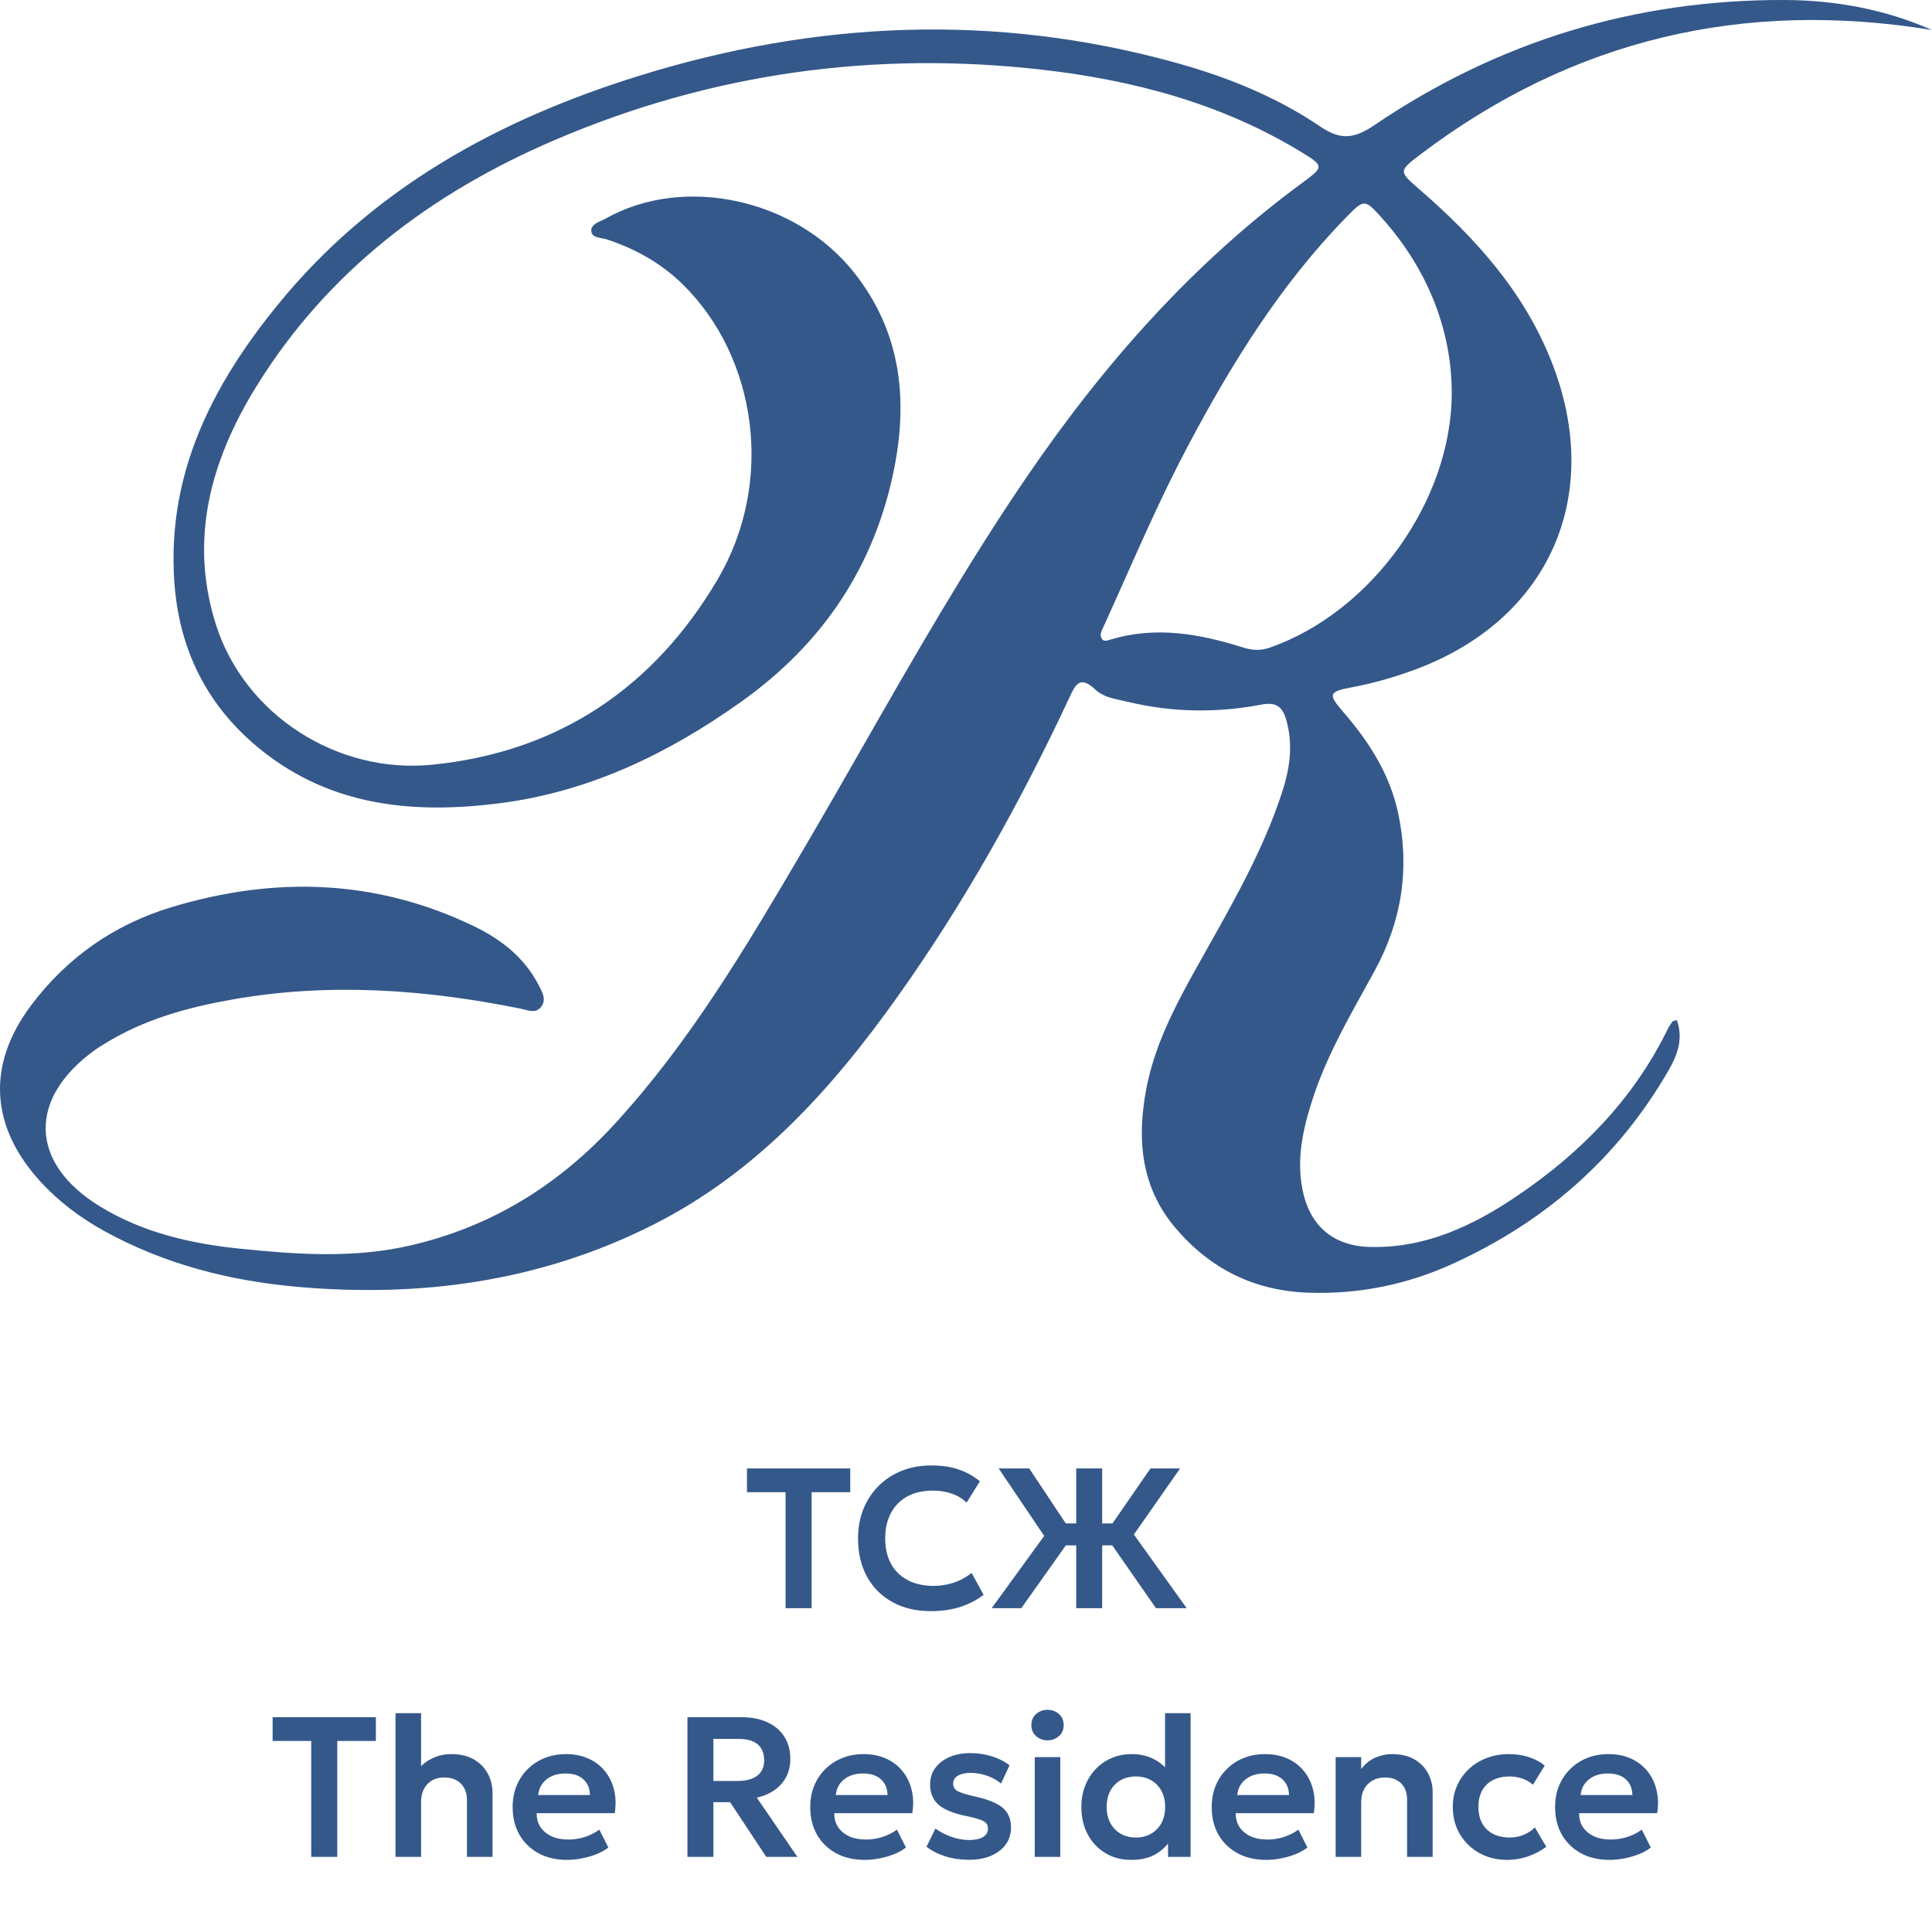
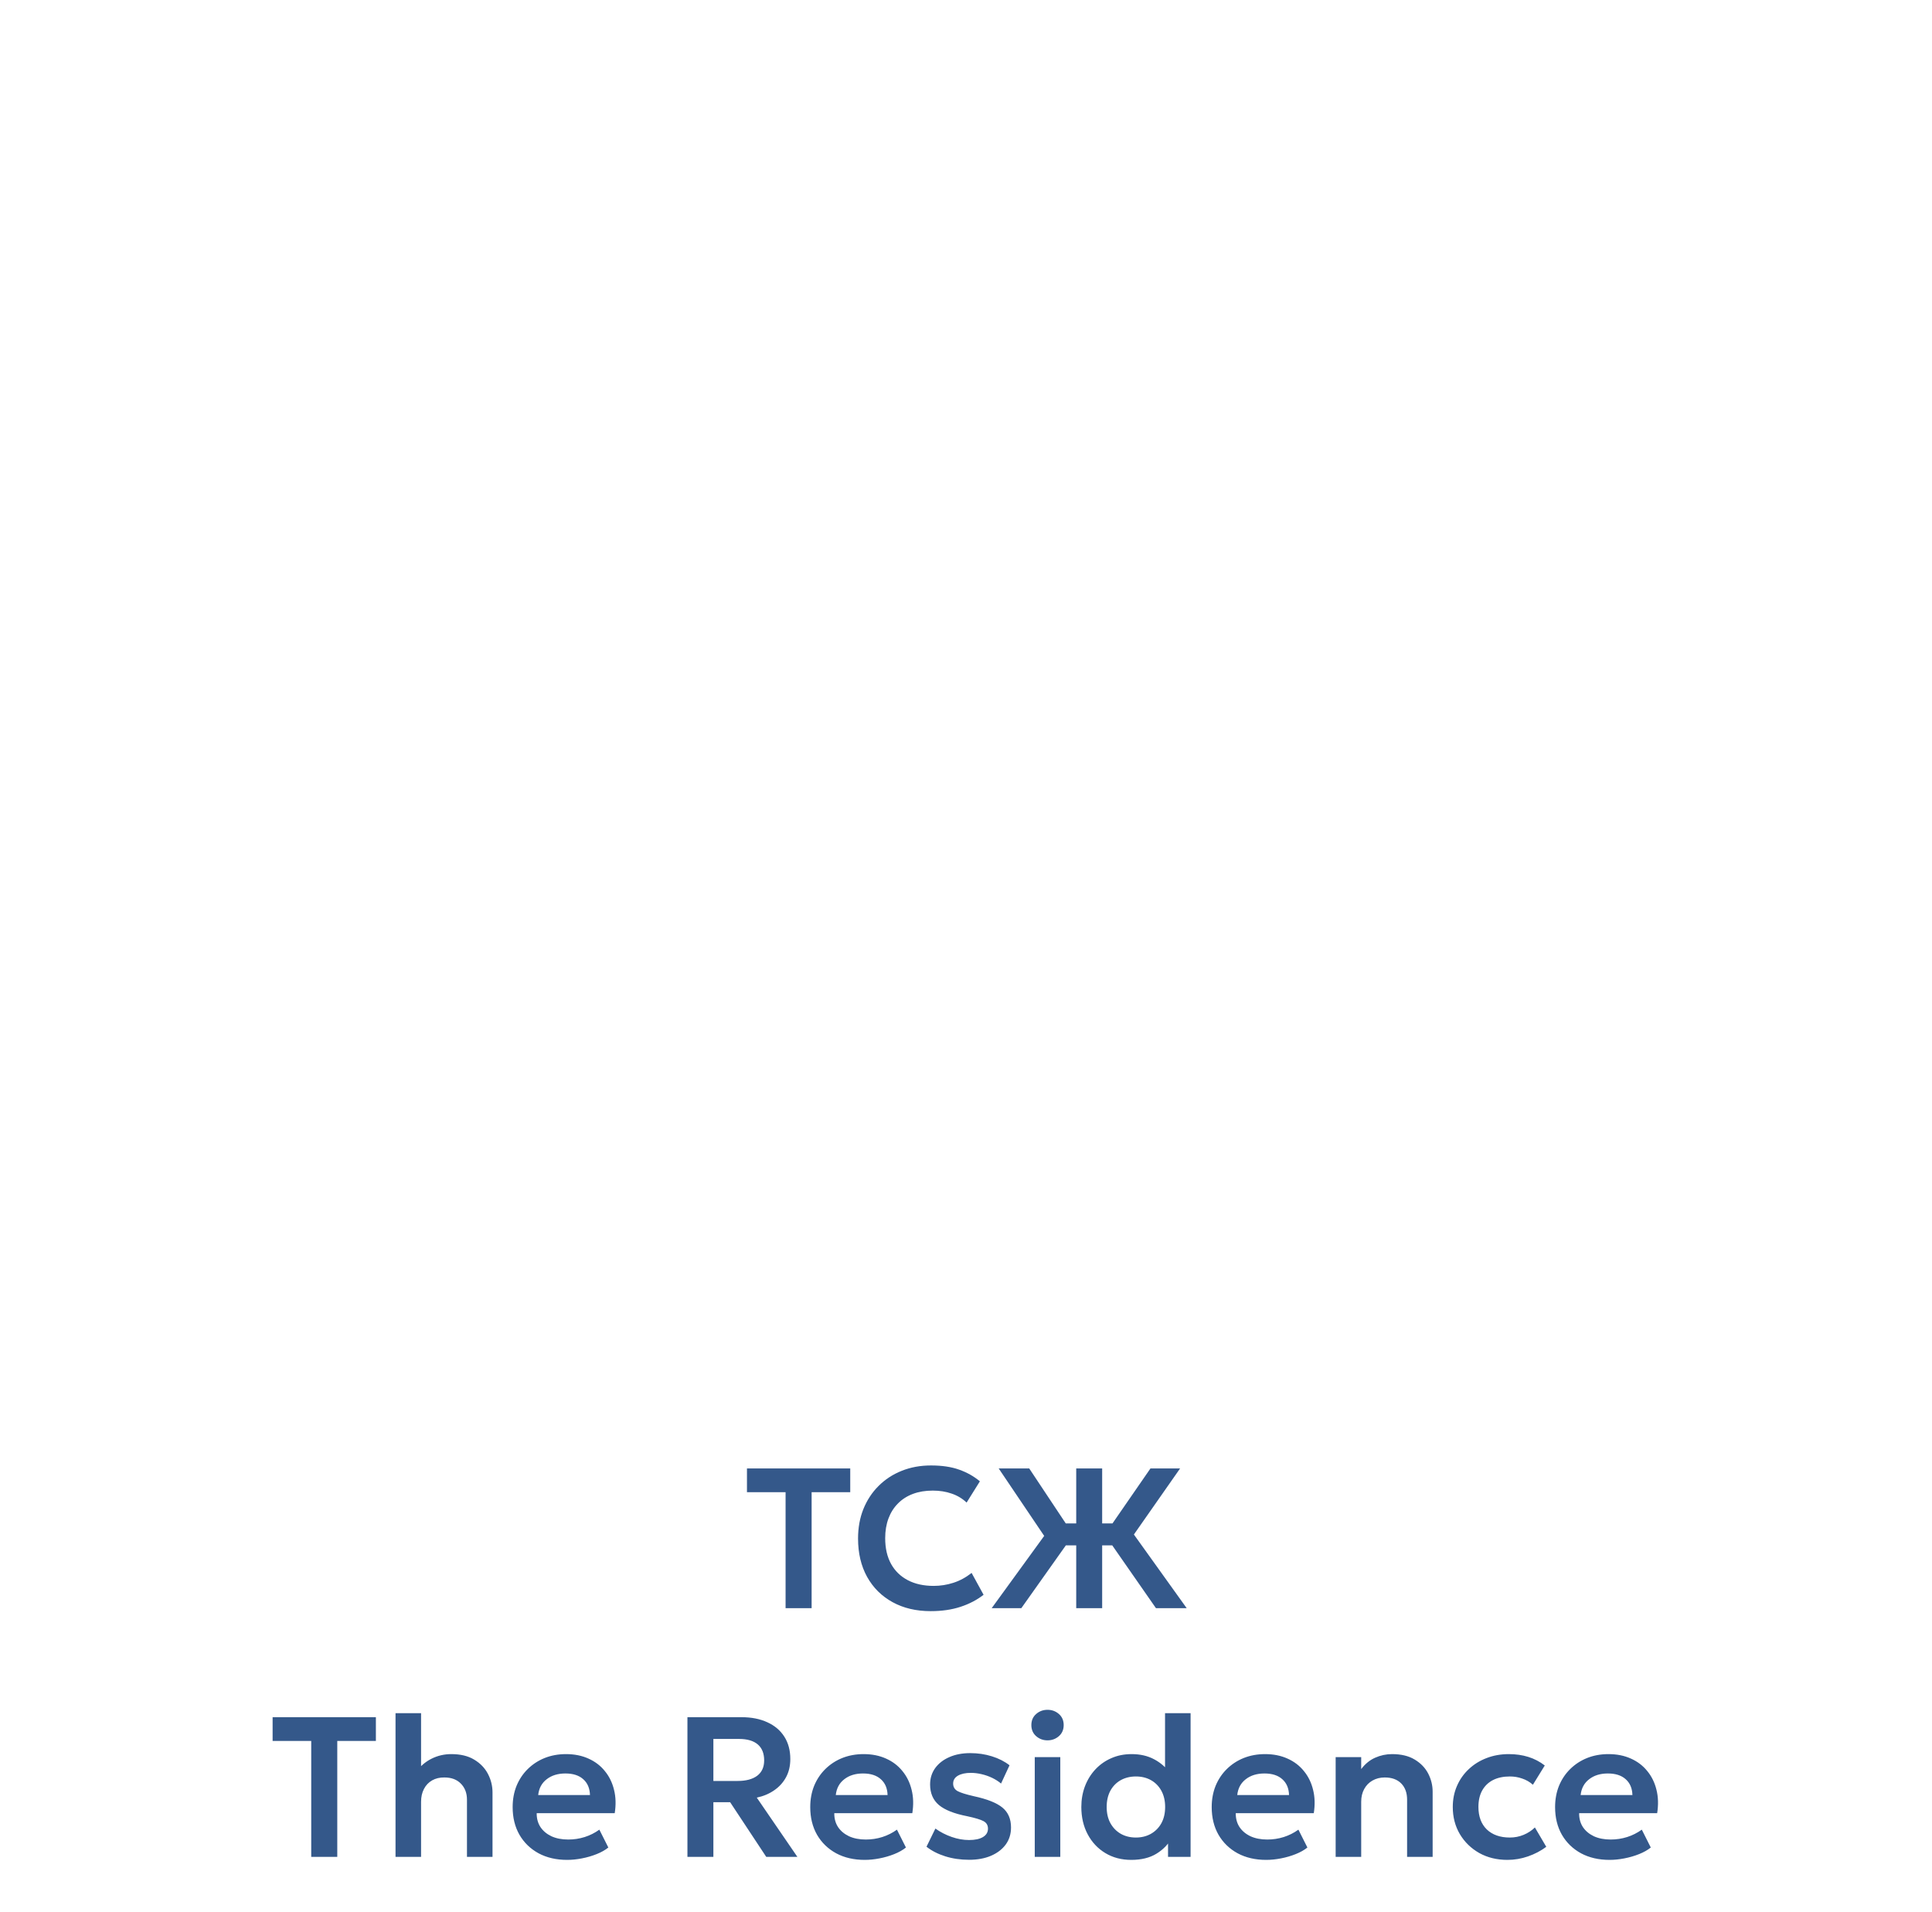
<svg xmlns="http://www.w3.org/2000/svg" width="668" height="661" viewBox="0 0 668 661" fill="none">
-   <path fill-rule="evenodd" clip-rule="evenodd" d="M616.949 0.002C634.514 0.056 651.805 3.211 668 10.385L667.945 10.371C602.947 -0.245 543.963 13.458 491.254 53.291C483.501 59.163 483.593 59.243 490.677 65.385L490.871 65.553C510.176 82.302 526.987 100.915 536.537 125.262C554.759 171.679 535.454 214.763 488.528 231.772C481.65 234.268 474.676 236.271 467.469 237.615C459.358 239.124 459.098 239.988 464.427 246.147C473.361 256.448 480.567 267.668 483.445 281.262C487.5 300.383 484.65 318.434 475.334 335.552C474.107 337.804 472.866 340.048 471.624 342.293C464.916 354.421 458.204 366.556 453.891 379.843C450.617 389.911 448.274 400.13 450.247 410.788C452.644 423.682 460.783 430.842 473.895 431.13C492.981 431.555 509.422 423.737 524.713 413.367C546.552 398.553 564.638 380.159 576.449 356.155C576.942 355.14 577.545 354.166 578.202 353.247C578.334 353.062 578.618 352.99 579.015 352.89C579.237 352.834 579.493 352.769 579.778 352.671C582.093 359.104 579.97 364.796 576.887 370.118C559.308 400.555 534.071 422.502 502.215 436.973C486.404 444.147 469.812 447.535 452.384 446.931C433.723 446.287 418.515 438.77 406.485 424.628C394.305 410.335 393.044 393.56 396.401 376.154C399.141 361.902 405.677 349.022 412.678 336.403C414.281 333.515 415.901 330.635 417.52 327.755C427.193 310.554 436.867 293.351 443.122 274.458C445.903 266.064 447.232 257.655 444.739 248.918C443.465 244.501 441.355 242.622 436.326 243.582C420.94 246.517 405.499 246.367 390.194 242.704C389.473 242.53 388.734 242.372 387.992 242.213C384.631 241.494 381.18 240.755 378.767 238.452C373.399 233.342 371.808 236.754 369.819 241.017C369.747 241.172 369.675 241.327 369.601 241.483C352.735 277.517 333.416 312.165 310.33 344.605C287.49 376.688 261.554 405.48 225.602 423.558C186.731 443.105 145.436 448.715 102.619 444.888C79.273 442.803 56.803 437.055 36.086 425.63C27.866 421.089 20.398 415.534 14 408.539C-3.4 389.514 -4.688 368.184 10.739 347.609C23.18 331.039 39.484 319.641 59.255 313.66C94.837 302.893 129.885 303.88 163.782 320.19C173.112 324.675 181.292 330.971 186.211 340.531C186.3 340.707 186.393 340.885 186.487 341.065C187.65 343.301 188.972 345.839 187.019 348.213C185.436 350.132 183.345 349.582 181.33 349.052C180.868 348.93 180.41 348.81 179.963 348.72C146.874 342.04 113.635 339.654 80.15 345.593C64.804 348.309 49.925 352.424 36.47 360.681C36.309 360.78 36.148 360.878 35.987 360.976C34.982 361.589 33.974 362.204 33.017 362.89C9.561 379.624 10.054 402.092 34.525 417.084C49.39 426.192 66.037 430.005 83.232 431.747C102.784 433.736 122.308 435.094 141.736 430.636C169.742 424.217 192.979 409.855 212.38 388.759C238.563 360.311 258.032 327.295 277.461 294.238C284.471 282.306 291.346 270.293 298.22 258.279C316.163 226.926 334.105 195.571 354.461 165.671C381.22 126.359 412.253 91.039 450.836 62.797C457.741 57.735 457.591 57.255 450.219 52.742C422.598 35.843 392.03 27.723 360.339 24.102C302.15 17.463 245.77 25.295 191.787 48.421C149.039 66.733 113.183 93.81 88.521 133.794C72.943 159.046 65.201 186.493 74.724 216.149C84.712 247.244 116.663 267.627 149.286 264.404C193.185 260.069 226.136 237.602 248.072 200.416C268.007 166.632 261.704 123.534 236.097 98.35C228.63 91.012 219.751 86.06 209.859 82.782C209.353 82.613 208.761 82.504 208.158 82.394C206.361 82.065 204.464 81.718 204.433 79.695C204.401 77.896 206.276 77.039 208.027 76.238C208.532 76.008 209.026 75.782 209.462 75.539C236.617 60.3 275.131 68.791 295.272 94.194C311.275 114.357 314.002 137.333 309.248 161.584C302.575 195.629 284.544 222.486 256.333 242.581C231.082 260.563 203.748 273.772 172.701 277.723C143.148 281.481 114.718 278.875 90.329 259.329C71.71 244.405 61.845 224.708 60.255 200.909C57.775 163.655 73.395 133.149 96.084 105.318C128.871 65.087 172.235 41.385 220.779 26.269C282.256 7.134 344.336 4.405 406.773 21.756C424.434 26.667 441.423 33.511 456.604 43.826C463.742 48.668 468.483 47.818 475.265 43.223C517.985 14.294 565.392 -0.177 616.949 0.002ZM439.017 223.926C474.42 211.54 502.083 172.791 501.946 135.605C501.878 113.85 493.465 92.877 477.791 75.361C471.781 68.645 471.598 68.832 465.337 75.251L465.323 75.265C442.634 98.542 425.768 125.825 410.655 154.328C402.641 169.448 395.683 185.07 388.723 200.695C386.401 205.907 384.079 211.119 381.718 216.314C381.622 216.525 381.516 216.739 381.409 216.956C380.802 218.19 380.154 219.506 380.923 220.813C381.545 221.892 382.777 221.502 383.804 221.177C383.886 221.151 383.968 221.125 384.047 221.101C399.598 216.41 414.724 219.126 429.7 223.83C432.851 224.832 435.797 225.051 439.017 223.926Z" fill="#34588A" />
  <path d="M271.619 556V515.911H258.268V507.7H293.975V515.911H280.624V556H271.619ZM321.791 557.035C316.777 557.035 312.384 556 308.612 553.93C304.84 551.86 301.908 548.95 299.815 545.201C297.722 541.429 296.675 537.002 296.675 531.919C296.675 528.216 297.285 524.835 298.504 521.776C299.746 518.694 301.494 516.026 303.748 513.772C306.025 511.495 308.693 509.747 311.752 508.528C314.834 507.286 318.215 506.665 321.895 506.665C325.69 506.665 328.933 507.148 331.624 508.114C334.315 509.057 336.707 510.402 338.8 512.15L334.211 519.499C332.739 518.096 331.014 517.061 329.036 516.394C327.081 515.704 324.908 515.359 322.516 515.359C319.963 515.359 317.674 515.738 315.65 516.497C313.626 517.256 311.901 518.36 310.475 519.809C309.049 521.235 307.957 522.96 307.198 524.984C306.439 527.008 306.059 529.285 306.059 531.815C306.059 535.288 306.738 538.255 308.095 540.716C309.452 543.154 311.384 545.029 313.891 546.34C316.398 547.651 319.376 548.306 322.826 548.306C325.149 548.306 327.415 547.95 329.623 547.237C331.854 546.524 333.958 545.385 335.936 543.821L340.076 551.377C337.776 553.171 335.108 554.562 332.072 555.551C329.059 556.541 325.632 557.035 321.791 557.035ZM399.675 556L381.976 530.573L397.777 507.7H408.024L392.05 530.539L410.301 556H399.675ZM342.888 556L361.035 531.022L345.303 507.7H355.86L371.109 530.642L353.134 556H342.888ZM372.109 556V534.299H364.002V526.709H372.109V507.7H381.079V526.709H389.187V534.299H381.079V556H372.109ZM107.609 642V601.911H94.258V593.7H129.965V601.911H116.614V642H107.609ZM136.755 642V592.32H145.587V614.779L143.759 612.709C145.277 610.662 147.094 609.11 149.21 608.052C151.326 606.994 153.603 606.465 156.041 606.465C159.215 606.465 161.848 607.097 163.941 608.362C166.057 609.627 167.644 611.272 168.702 613.296C169.76 615.32 170.289 617.459 170.289 619.713V642H161.457V622.231C161.457 619.954 160.756 618.103 159.353 616.677C157.973 615.251 156.075 614.538 153.66 614.538C152.05 614.515 150.636 614.848 149.417 615.538C148.198 616.228 147.255 617.217 146.588 618.505C145.921 619.77 145.587 621.254 145.587 622.956V642H136.755ZM196.089 643.035C192.34 643.035 189.051 642.276 186.222 640.758C183.393 639.217 181.185 637.078 179.598 634.341C178.034 631.604 177.252 628.418 177.252 624.784C177.252 622.116 177.7 619.667 178.597 617.436C179.517 615.205 180.805 613.273 182.461 611.64C184.14 609.984 186.095 608.707 188.326 607.81C190.58 606.913 193.041 606.465 195.709 606.465C198.607 606.465 201.195 606.982 203.472 608.017C205.749 609.029 207.635 610.467 209.13 612.33C210.648 614.17 211.706 616.332 212.304 618.816C212.925 621.277 213.005 623.968 212.545 626.889H185.566C185.543 628.706 185.969 630.293 186.843 631.65C187.74 633.007 189.005 634.076 190.638 634.858C192.294 635.617 194.237 635.997 196.468 635.997C198.446 635.997 200.344 635.709 202.161 635.134C203.978 634.559 205.668 633.708 207.232 632.581L210.337 638.757C209.256 639.631 207.911 640.39 206.301 641.034C204.691 641.678 202.989 642.173 201.195 642.518C199.424 642.863 197.722 643.035 196.089 643.035ZM186.084 620.61H203.989C203.92 618.287 203.15 616.47 201.678 615.159C200.206 613.825 198.147 613.158 195.502 613.158C192.88 613.158 190.718 613.825 189.016 615.159C187.314 616.47 186.337 618.287 186.084 620.61ZM237.685 642V593.7H256.384C259.811 593.7 262.789 594.286 265.319 595.459C267.849 596.609 269.804 598.265 271.184 600.427C272.564 602.589 273.254 605.165 273.254 608.155C273.254 610.547 272.76 612.652 271.771 614.469C270.782 616.286 269.413 617.792 267.665 618.988C265.94 620.184 263.939 621.024 261.662 621.507L275.704 642H264.94L252.451 623.094H246.655V642H237.685ZM246.655 615.745H255.073C257.948 615.745 260.19 615.147 261.8 613.951C263.41 612.732 264.215 610.961 264.215 608.638C264.215 606.223 263.479 604.383 262.007 603.118C260.535 601.853 258.373 601.221 255.521 601.221H246.655V615.745ZM298.983 643.035C295.234 643.035 291.945 642.276 289.116 640.758C286.287 639.217 284.079 637.078 282.491 634.341C280.928 631.604 280.146 628.418 280.146 624.784C280.146 622.116 280.594 619.667 281.491 617.436C282.411 615.205 283.699 613.273 285.355 611.64C287.034 609.984 288.989 608.707 291.22 607.81C293.474 606.913 295.935 606.465 298.603 606.465C301.501 606.465 304.089 606.982 306.366 608.017C308.643 609.029 310.529 610.467 312.024 612.33C313.542 614.17 314.6 616.332 315.198 618.816C315.819 621.277 315.899 623.968 315.439 626.889H288.46C288.437 628.706 288.863 630.293 289.737 631.65C290.634 633.007 291.899 634.076 293.532 634.858C295.188 635.617 297.131 635.997 299.362 635.997C301.34 635.997 303.238 635.709 305.055 635.134C306.872 634.559 308.562 633.708 310.126 632.581L313.231 638.757C312.15 639.631 310.805 640.39 309.195 641.034C307.585 641.678 305.883 642.173 304.089 642.518C302.318 642.863 300.616 643.035 298.983 643.035ZM288.978 620.61H306.883C306.814 618.287 306.044 616.47 304.572 615.159C303.1 613.825 301.041 613.158 298.396 613.158C295.774 613.158 293.612 613.825 291.91 615.159C290.208 616.47 289.231 618.287 288.978 620.61ZM335.077 643.001C332.11 643.001 329.35 642.598 326.797 641.793C324.267 640.988 322.116 639.884 320.345 638.481L323.416 632.202C325.118 633.421 326.992 634.387 329.039 635.1C331.086 635.813 333.087 636.169 335.042 636.169C337.112 636.169 338.722 635.824 339.872 635.134C341.022 634.444 341.597 633.478 341.597 632.236C341.597 631.063 341.091 630.201 340.079 629.649C339.067 629.097 337.158 628.522 334.352 627.924C329.89 627.05 326.647 625.762 324.623 624.06C322.599 622.335 321.587 619.966 321.587 616.953C321.587 614.814 322.174 612.928 323.347 611.295C324.543 609.662 326.176 608.397 328.246 607.5C330.339 606.58 332.742 606.12 335.456 606.12C338.101 606.12 340.597 606.488 342.943 607.224C345.312 607.96 347.347 608.995 349.049 610.329L346.117 616.642C345.22 615.883 344.196 615.228 343.046 614.676C341.896 614.124 340.677 613.698 339.389 613.399C338.124 613.1 336.871 612.951 335.629 612.951C333.812 612.951 332.34 613.273 331.213 613.917C330.109 614.561 329.557 615.469 329.557 616.642C329.557 617.815 330.074 618.689 331.109 619.264C332.144 619.816 334.019 620.403 336.733 621.024C341.333 622.013 344.622 623.324 346.6 624.957C348.578 626.59 349.567 628.878 349.567 631.822C349.567 634.076 348.957 636.043 347.738 637.722C346.519 639.378 344.817 640.677 342.632 641.62C340.47 642.541 337.952 643.001 335.077 643.001ZM357.771 642V607.5H366.603V642H357.771ZM362.187 601.704C360.669 601.704 359.358 601.221 358.254 600.255C357.15 599.289 356.598 598.012 356.598 596.425C356.598 594.838 357.15 593.562 358.254 592.596C359.358 591.63 360.669 591.147 362.187 591.147C363.705 591.147 365.016 591.63 366.12 592.596C367.224 593.562 367.776 594.838 367.776 596.425C367.776 598.012 367.224 599.289 366.12 600.255C365.016 601.221 363.705 601.704 362.187 601.704ZM391.125 643.035C387.767 643.035 384.788 642.253 382.189 640.689C379.59 639.125 377.555 636.963 376.083 634.203C374.611 631.443 373.875 628.292 373.875 624.75C373.875 622.197 374.289 619.816 375.117 617.608C375.968 615.377 377.164 613.434 378.705 611.778C380.269 610.099 382.109 608.799 384.225 607.879C386.341 606.936 388.687 606.465 391.263 606.465C394.23 606.465 396.829 607.063 399.06 608.259C401.291 609.432 403.188 611.099 404.752 613.261L402.82 615.262V592.32H411.652V642H403.855V633.478L405.097 635.479C403.924 637.664 402.176 639.47 399.853 640.896C397.53 642.322 394.621 643.035 391.125 643.035ZM392.746 635.307C394.678 635.307 396.403 634.881 397.921 634.03C399.462 633.156 400.67 631.937 401.544 630.373C402.418 628.786 402.855 626.912 402.855 624.75C402.855 622.588 402.418 620.713 401.544 619.126C400.67 617.539 399.474 616.32 397.956 615.469C396.438 614.618 394.701 614.193 392.746 614.193C390.791 614.193 389.043 614.618 387.502 615.469C385.984 616.32 384.788 617.539 383.914 619.126C383.063 620.713 382.638 622.588 382.638 624.75C382.638 626.912 383.075 628.786 383.949 630.373C384.823 631.937 386.019 633.156 387.537 634.03C389.055 634.881 390.791 635.307 392.746 635.307ZM437.791 643.035C434.042 643.035 430.753 642.276 427.924 640.758C425.095 639.217 422.887 637.078 421.3 634.341C419.736 631.604 418.954 628.418 418.954 624.784C418.954 622.116 419.403 619.667 420.3 617.436C421.22 615.205 422.508 613.273 424.164 611.64C425.843 609.984 427.798 608.707 430.029 607.81C432.283 606.913 434.744 606.465 437.412 606.465C440.31 606.465 442.897 606.982 445.174 608.017C447.451 609.029 449.337 610.467 450.832 612.33C452.35 614.17 453.408 616.332 454.006 618.816C454.627 621.277 454.708 623.968 454.248 626.889H427.269C427.246 628.706 427.671 630.293 428.545 631.65C429.442 633.007 430.707 634.076 432.34 634.858C433.996 635.617 435.94 635.997 438.171 635.997C440.149 635.997 442.046 635.709 443.863 635.134C445.68 634.559 447.371 633.708 448.935 632.581L452.04 638.757C450.959 639.631 449.613 640.39 448.003 641.034C446.393 641.678 444.691 642.173 442.897 642.518C441.126 642.863 439.424 643.035 437.791 643.035ZM427.786 620.61H445.692C445.623 618.287 444.852 616.47 443.38 615.159C441.908 613.825 439.85 613.158 437.205 613.158C434.583 613.158 432.421 613.825 430.719 615.159C429.017 616.47 428.039 618.287 427.786 620.61ZM461.81 642V607.5H470.642V611.64C472.022 609.823 473.632 608.512 475.472 607.707C477.335 606.879 479.279 606.465 481.303 606.465C484.477 606.465 487.099 607.097 489.169 608.362C491.262 609.627 492.814 611.249 493.826 613.227C494.838 615.205 495.344 617.275 495.344 619.437V642H486.512V622.197C486.512 619.851 485.834 617.988 484.477 616.608C483.12 615.228 481.222 614.538 478.784 614.538C477.197 614.538 475.783 614.894 474.541 615.607C473.322 616.297 472.367 617.275 471.677 618.54C470.987 619.805 470.642 621.265 470.642 622.921V642H461.81ZM521.213 643.035C517.556 643.035 514.301 642.242 511.449 640.654C508.62 639.044 506.389 636.871 504.756 634.134C503.123 631.374 502.307 628.246 502.307 624.75C502.307 622.105 502.79 619.678 503.756 617.47C504.722 615.239 506.079 613.307 507.827 611.674C509.575 610.018 511.622 608.742 513.968 607.845C516.337 606.925 518.913 606.465 521.696 606.465C524.111 606.465 526.353 606.787 528.423 607.431C530.493 608.075 532.391 609.064 534.116 610.398L530.01 617.056C528.929 616.09 527.699 615.377 526.319 614.917C524.962 614.434 523.536 614.193 522.041 614.193C519.787 614.193 517.843 614.607 516.21 615.435C514.6 616.263 513.358 617.459 512.484 619.023C511.61 620.587 511.173 622.484 511.173 624.715C511.173 628.027 512.139 630.626 514.071 632.512C516.026 634.375 518.683 635.307 522.041 635.307C523.72 635.307 525.307 634.996 526.802 634.375C528.297 633.754 529.596 632.903 530.7 631.822L534.633 638.515C532.747 639.918 530.643 641.022 528.32 641.827C525.997 642.633 523.628 643.035 521.213 643.035ZM556.52 643.035C552.771 643.035 549.482 642.276 546.653 640.758C543.824 639.217 541.616 637.078 540.029 634.341C538.465 631.604 537.683 628.418 537.683 624.784C537.683 622.116 538.131 619.667 539.028 617.436C539.948 615.205 541.236 613.273 542.892 611.64C544.571 609.984 546.526 608.707 548.757 607.81C551.011 606.913 553.472 606.465 556.14 606.465C559.038 606.465 561.626 606.982 563.903 608.017C566.18 609.029 568.066 610.467 569.561 612.33C571.079 614.17 572.137 616.332 572.735 618.816C573.356 621.277 573.436 623.968 572.976 626.889H545.997C545.974 628.706 546.4 630.293 547.274 631.65C548.171 633.007 549.436 634.076 551.069 634.858C552.725 635.617 554.668 635.997 556.899 635.997C558.877 635.997 560.775 635.709 562.592 635.134C564.409 634.559 566.099 633.708 567.663 632.581L570.768 638.757C569.687 639.631 568.342 640.39 566.732 641.034C565.122 641.678 563.42 642.173 561.626 642.518C559.855 642.863 558.153 643.035 556.52 643.035ZM546.515 620.61H564.42C564.351 618.287 563.581 616.47 562.109 615.159C560.637 613.825 558.578 613.158 555.933 613.158C553.311 613.158 551.149 613.825 549.447 615.159C547.745 616.47 546.768 618.287 546.515 620.61Z" fill="#34588A" />
</svg>